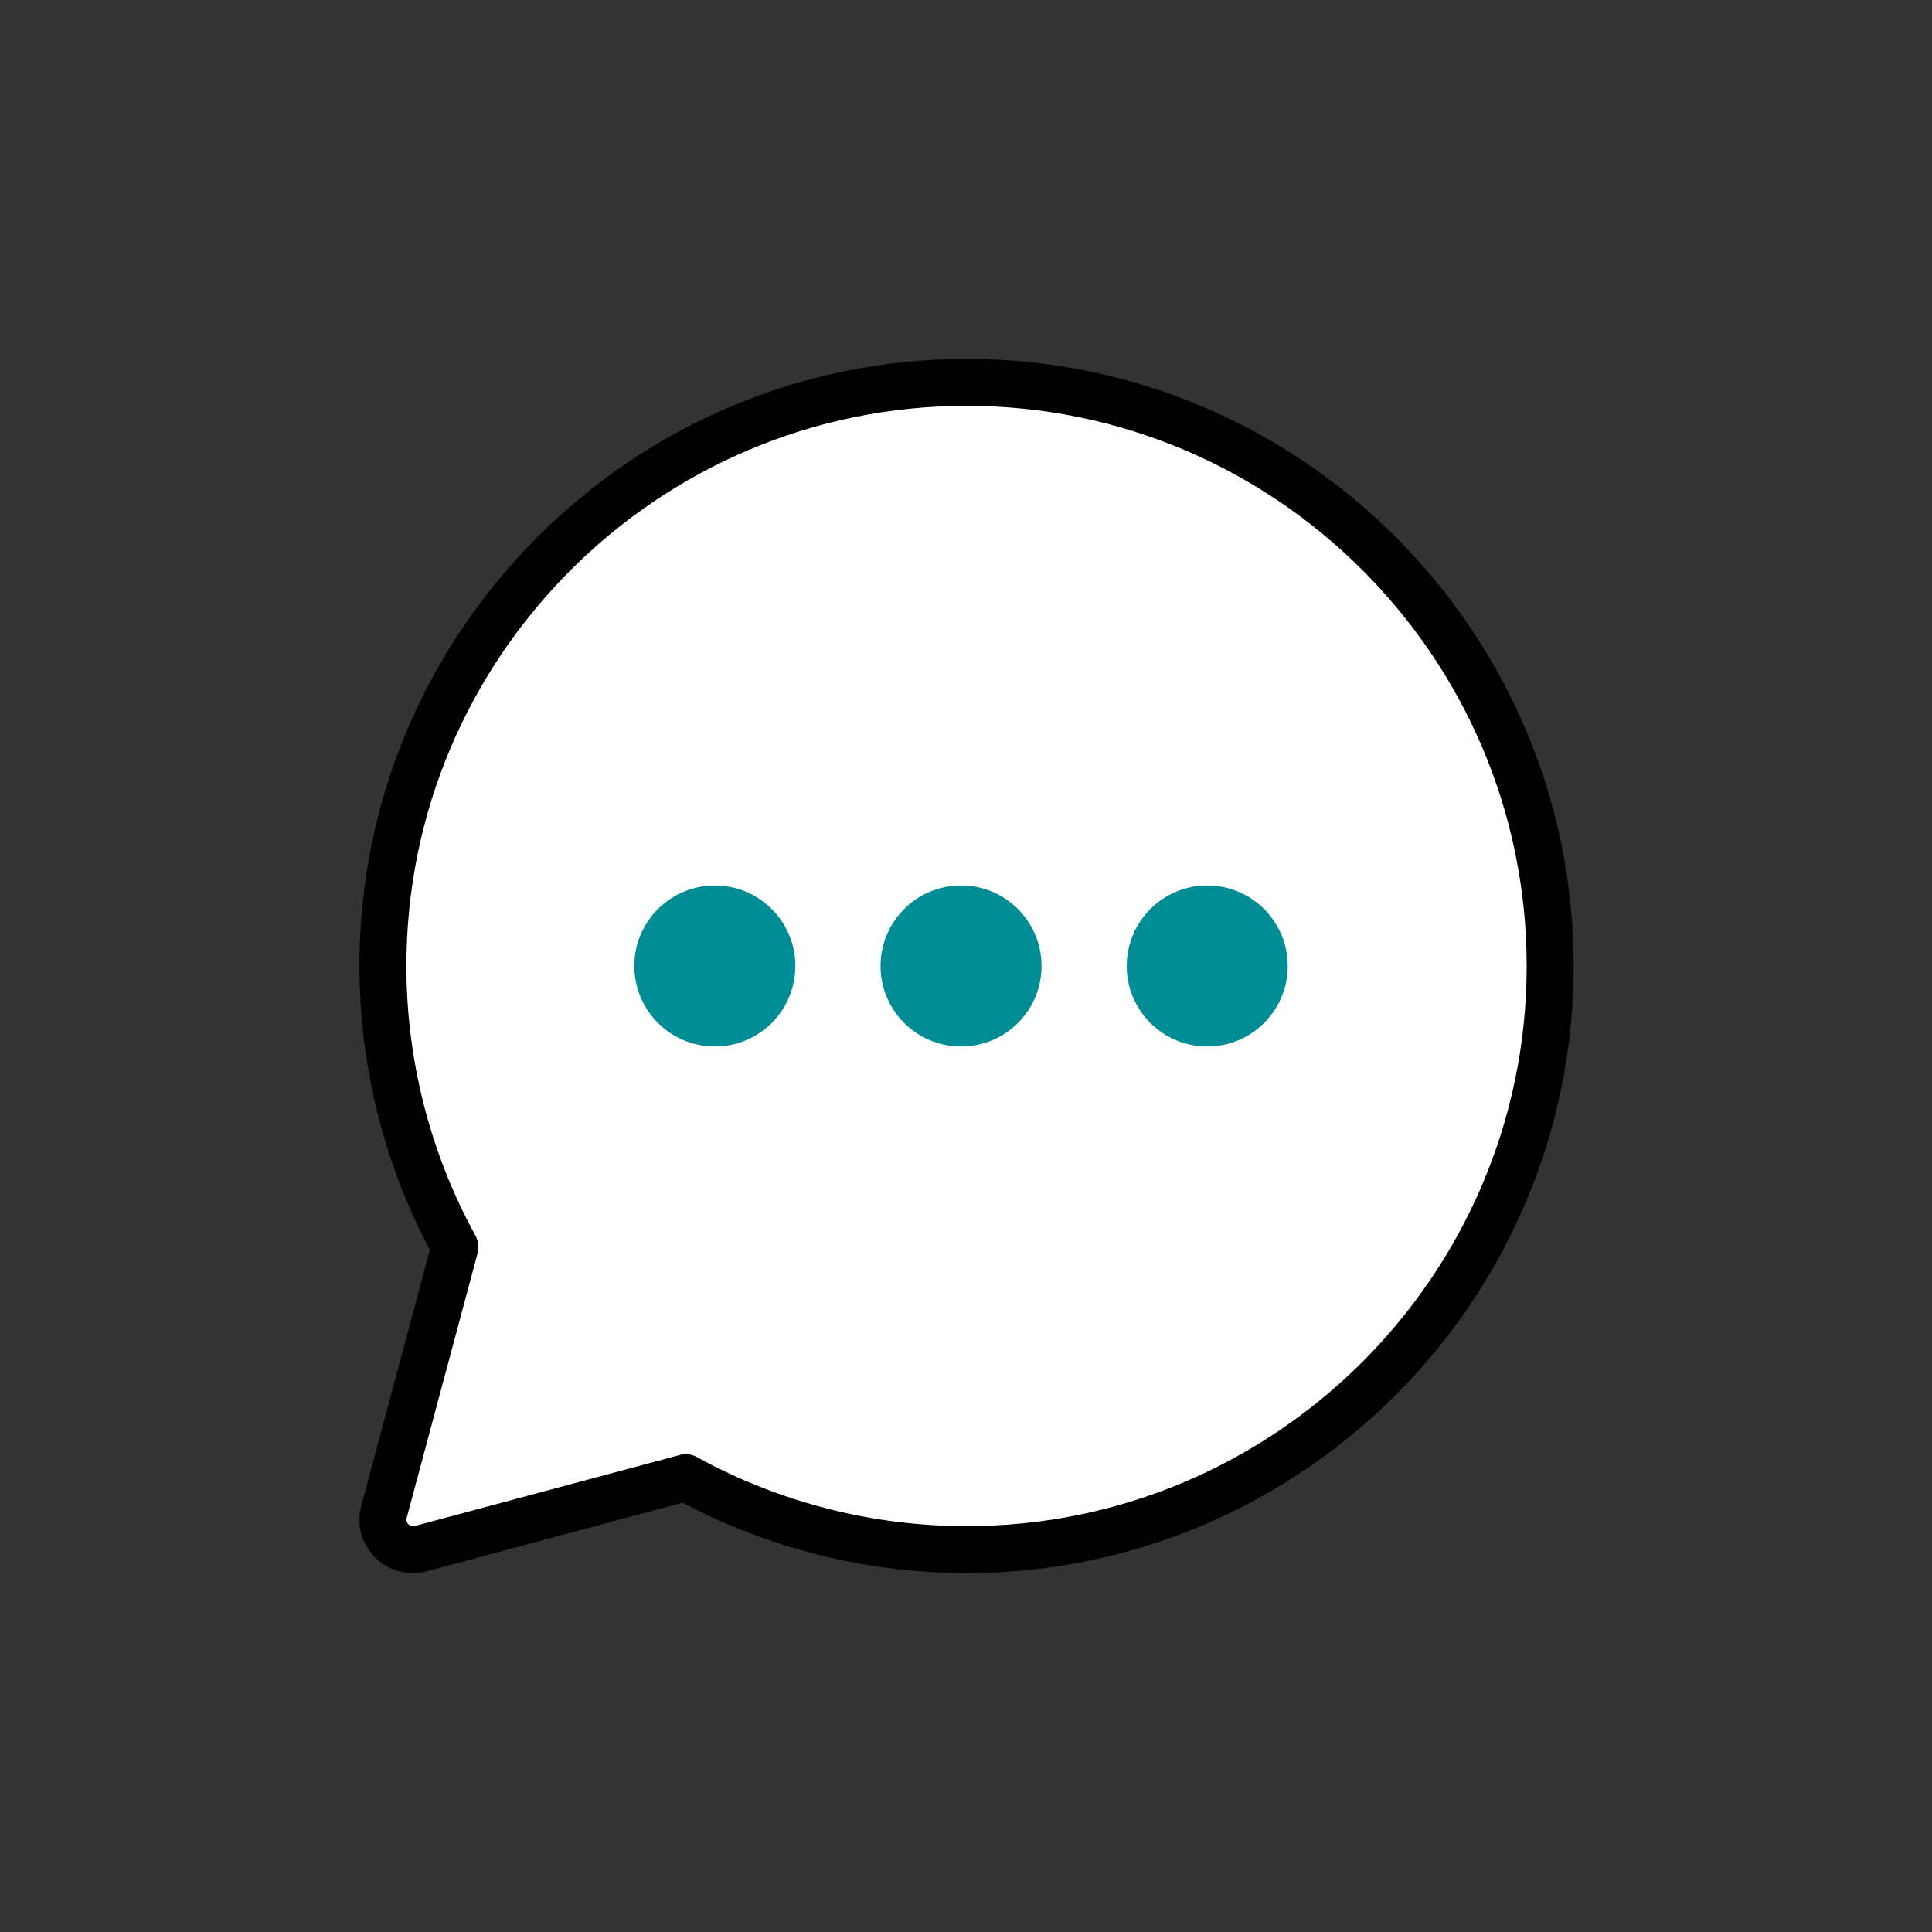
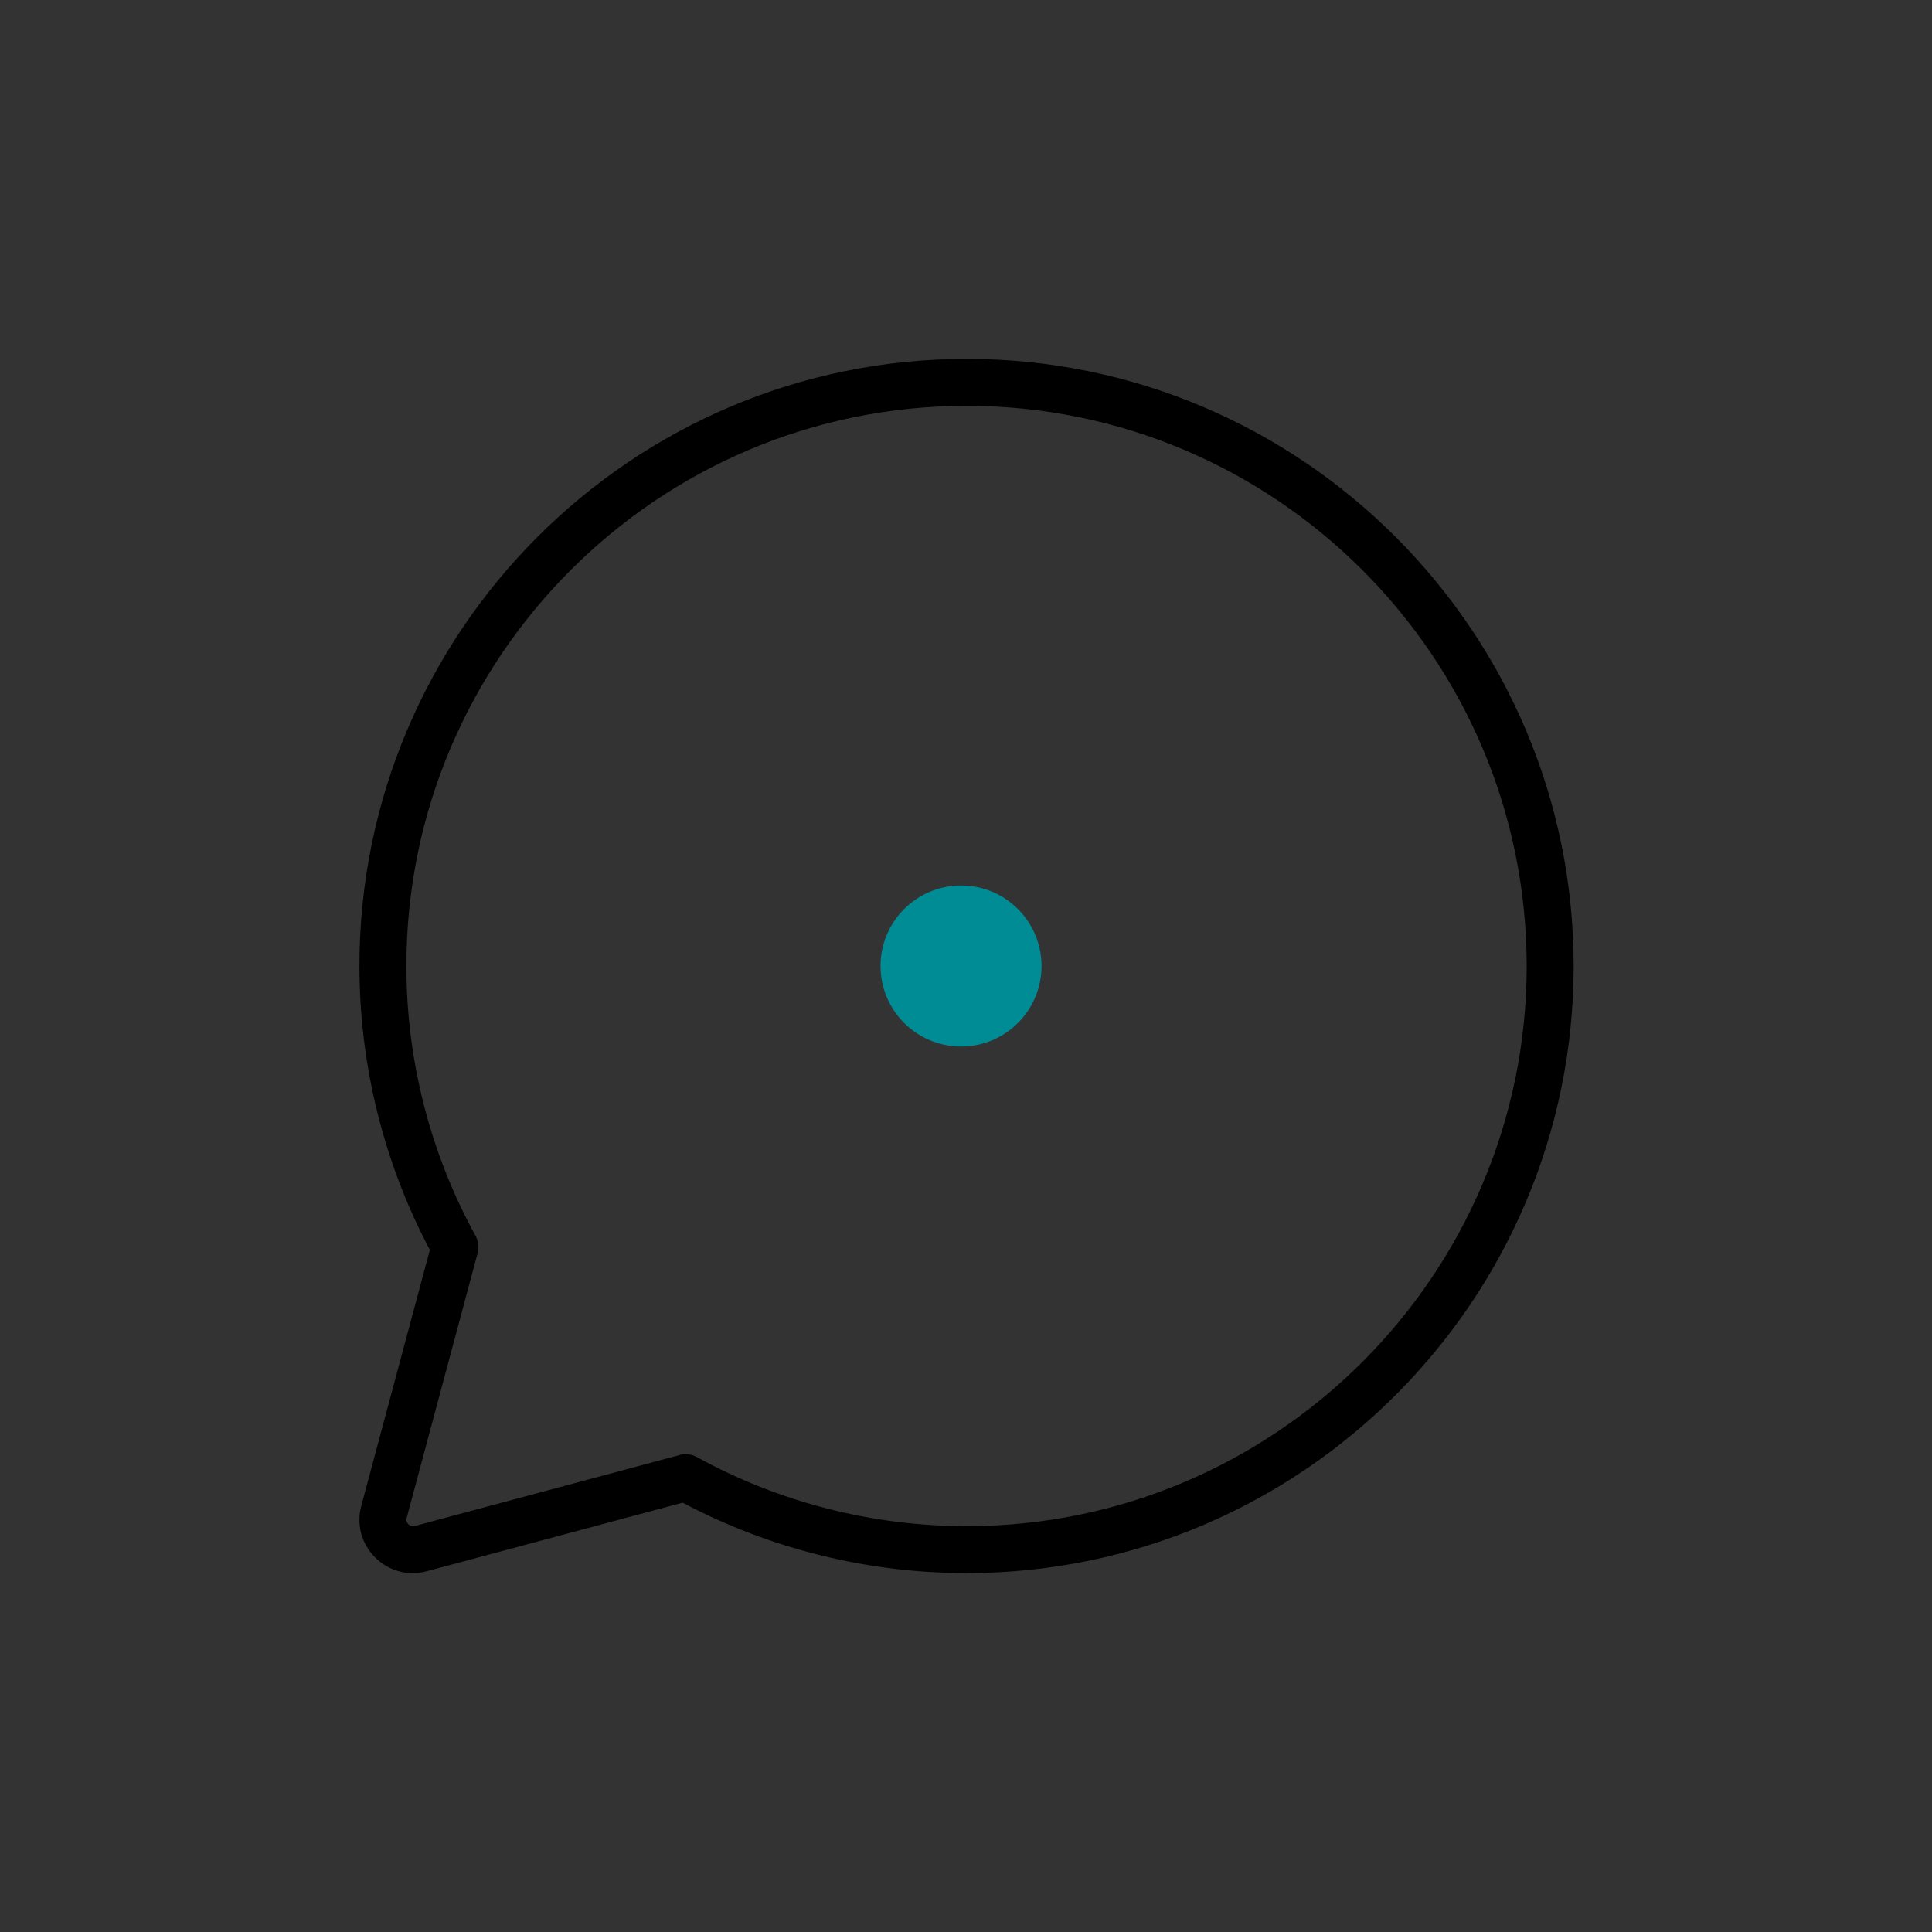
<svg xmlns="http://www.w3.org/2000/svg" version="1.1" id="Layer_1" x="0px" y="0px" viewBox="0 0 144 144" style="enable-background:new 0 0 144 144;" xml:space="preserve">
  <rect x="0" y="0" width="144" height="144" fill="#333333" stroke="none" />
  <style type="text/css">
	.st0{fill:#FFFFFF;}
	.st1{fill:#008C95;}
</style>
  <g>
-     <path class="st0" d="M72.04,28.5c-24.02,0-43.5,19.48-43.5,43.5c0,7.59,1.95,14.73,5.37,20.94l-5.29,19.74   c-0.45,1.66,1.08,3.19,2.74,2.74l19.74-5.29c6.21,3.42,13.35,5.37,20.94,5.37c24.02,0,43.5-19.48,43.5-43.5S96.06,28.5,72.04,28.5z   " />
    <path d="M30.76,117.25c-1.04,0-2.04-0.41-2.8-1.17c-1.02-1.02-1.41-2.46-1.03-3.85l5.11-19.07C28.6,86.67,26.79,79.37,26.79,72   c0-24.95,20.3-45.25,45.25-45.25c24.95,0,45.25,20.3,45.25,45.25s-20.3,45.25-45.25,45.25c-7.37,0-14.67-1.81-21.16-5.25   l-19.07,5.11C31.46,117.21,31.11,117.25,30.76,117.25z M51.1,108.38c0.29,0,0.58,0.07,0.84,0.22c6.12,3.37,13.07,5.15,20.1,5.15   c23.02,0,41.75-18.73,41.75-41.75c0-23.02-18.73-41.75-41.75-41.75S30.29,48.98,30.29,72c0,7.02,1.78,13.97,5.15,20.1   c0.22,0.4,0.27,0.86,0.16,1.3l-5.29,19.74c-0.06,0.22,0.04,0.38,0.13,0.47c0.09,0.09,0.25,0.19,0.47,0.13l19.74-5.29   C50.79,108.4,50.95,108.38,51.1,108.38z" />
  </g>
  <circle class="st1" cx="71.63" cy="72" r="6" />
-   <circle class="st1" cx="89.98" cy="72" r="6" />
-   <circle class="st1" cx="53.28" cy="72" r="6" />
</svg>